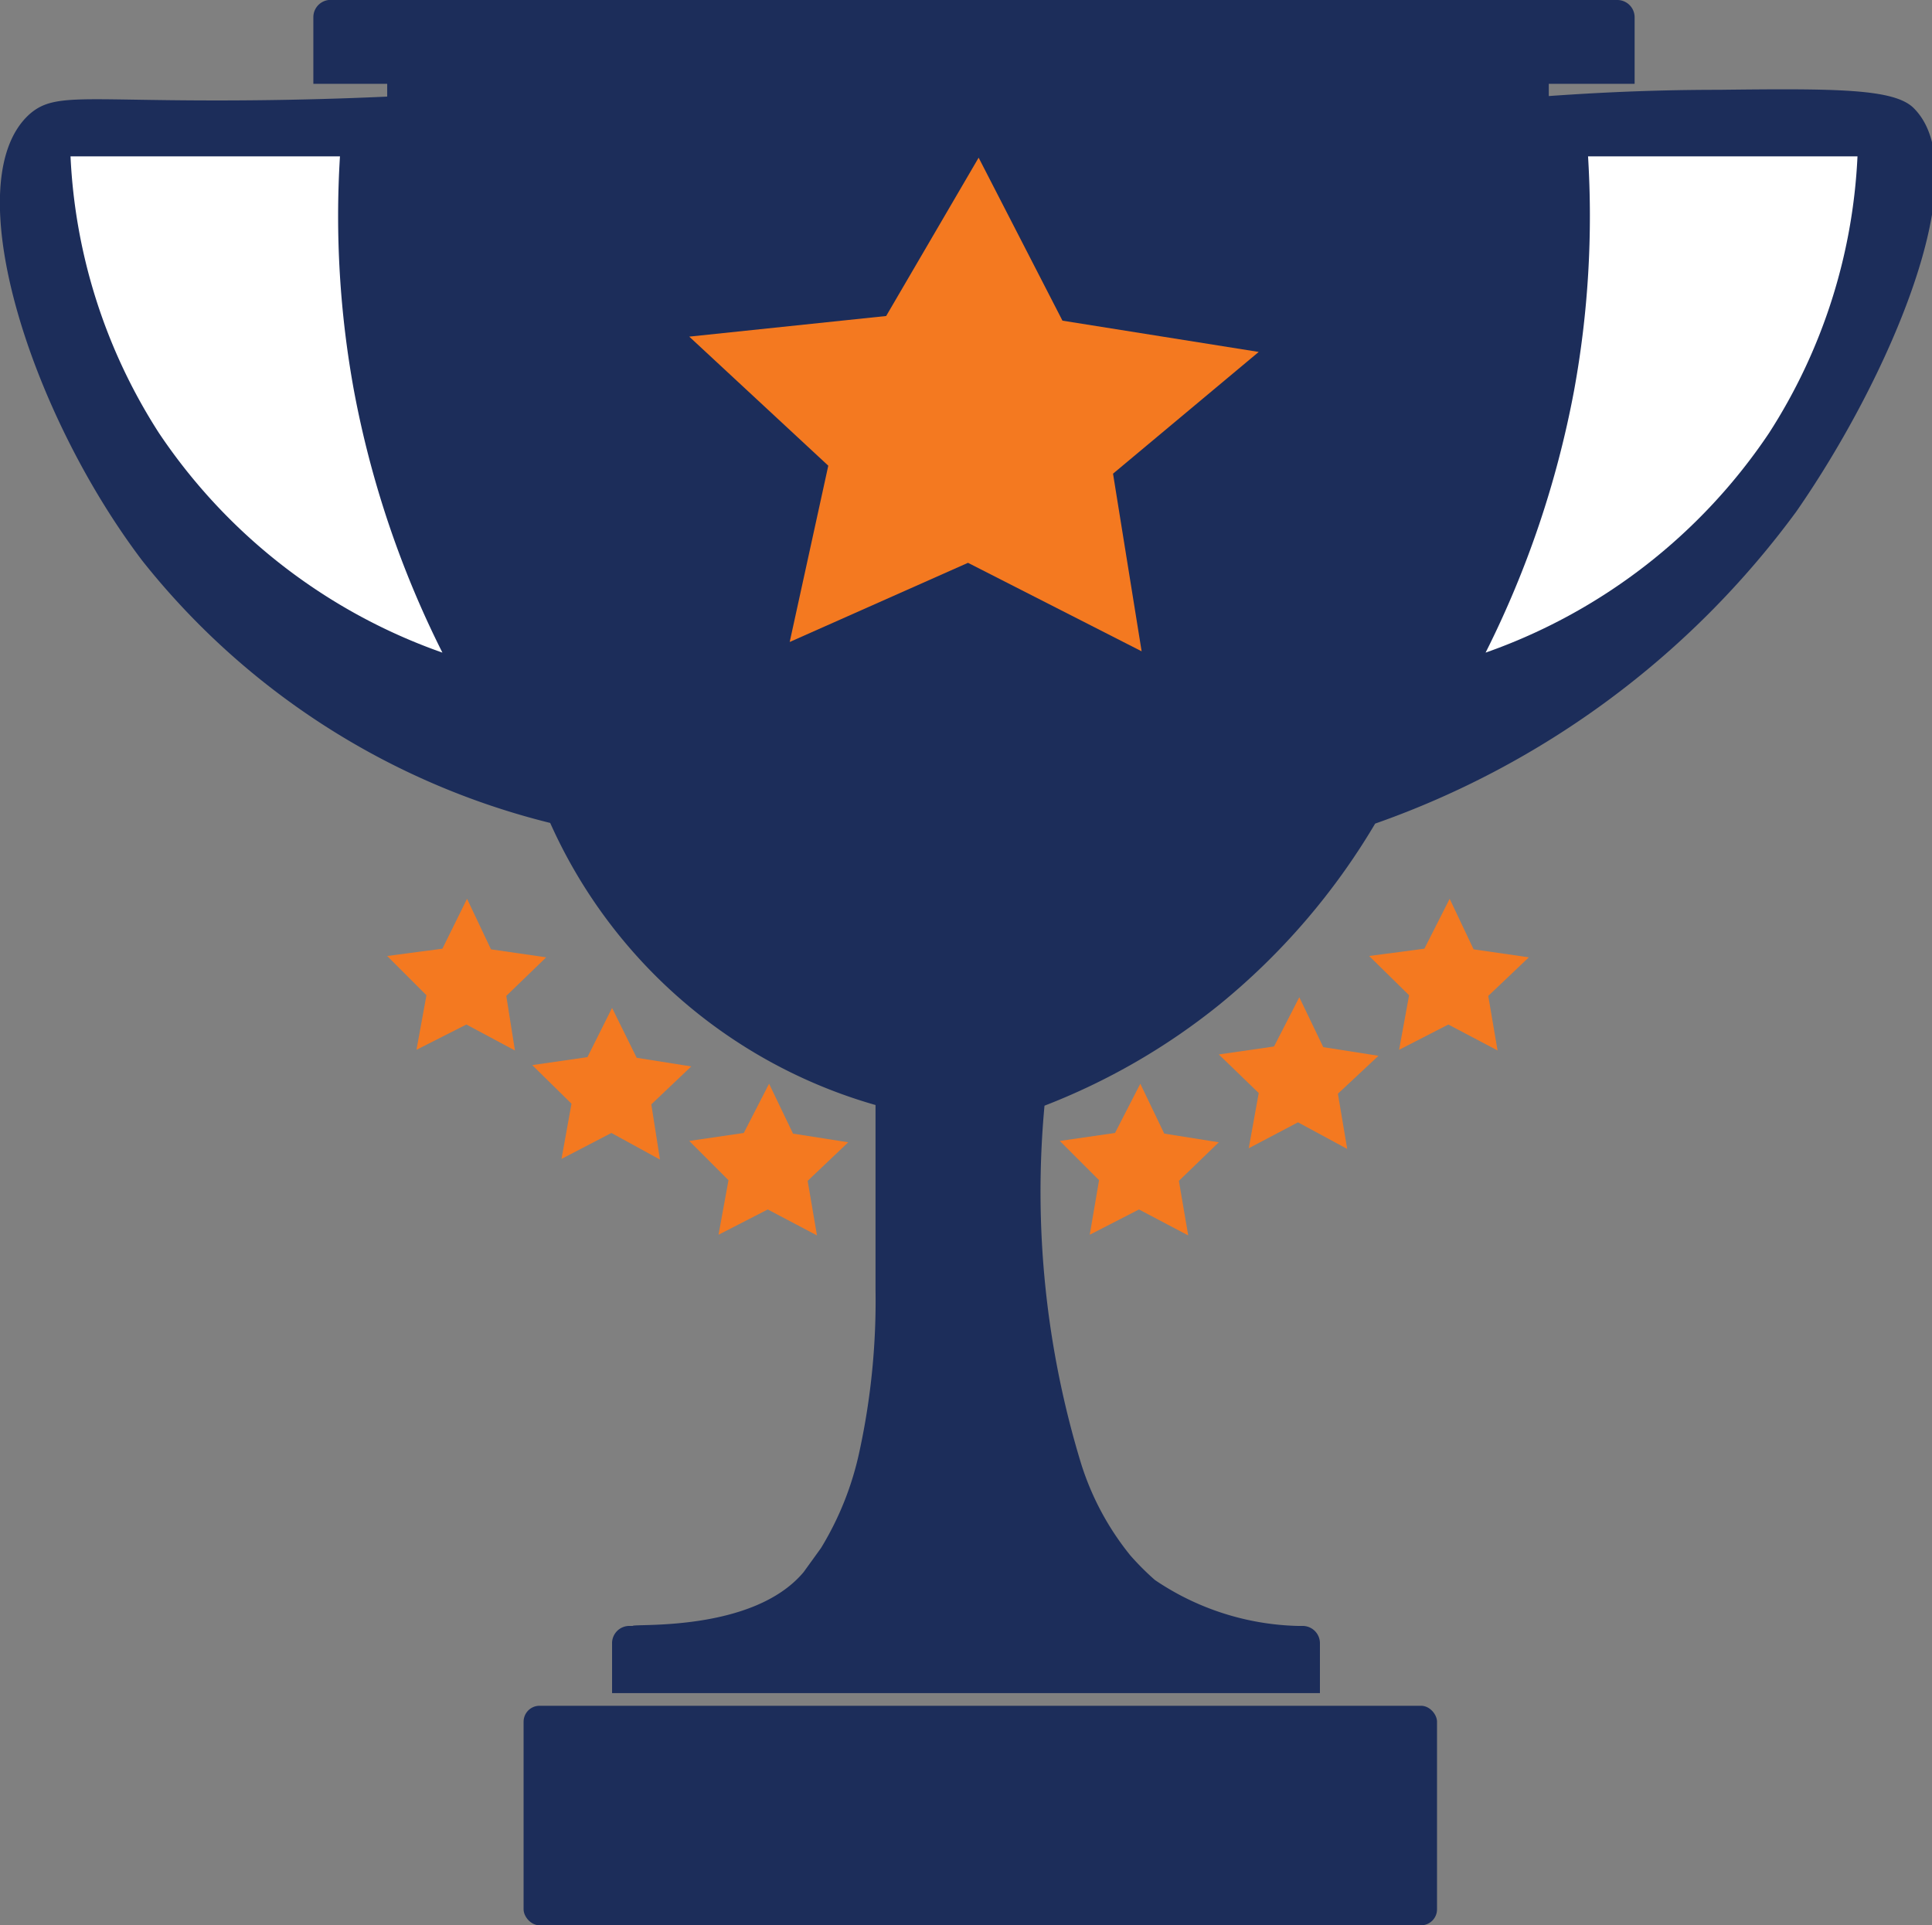
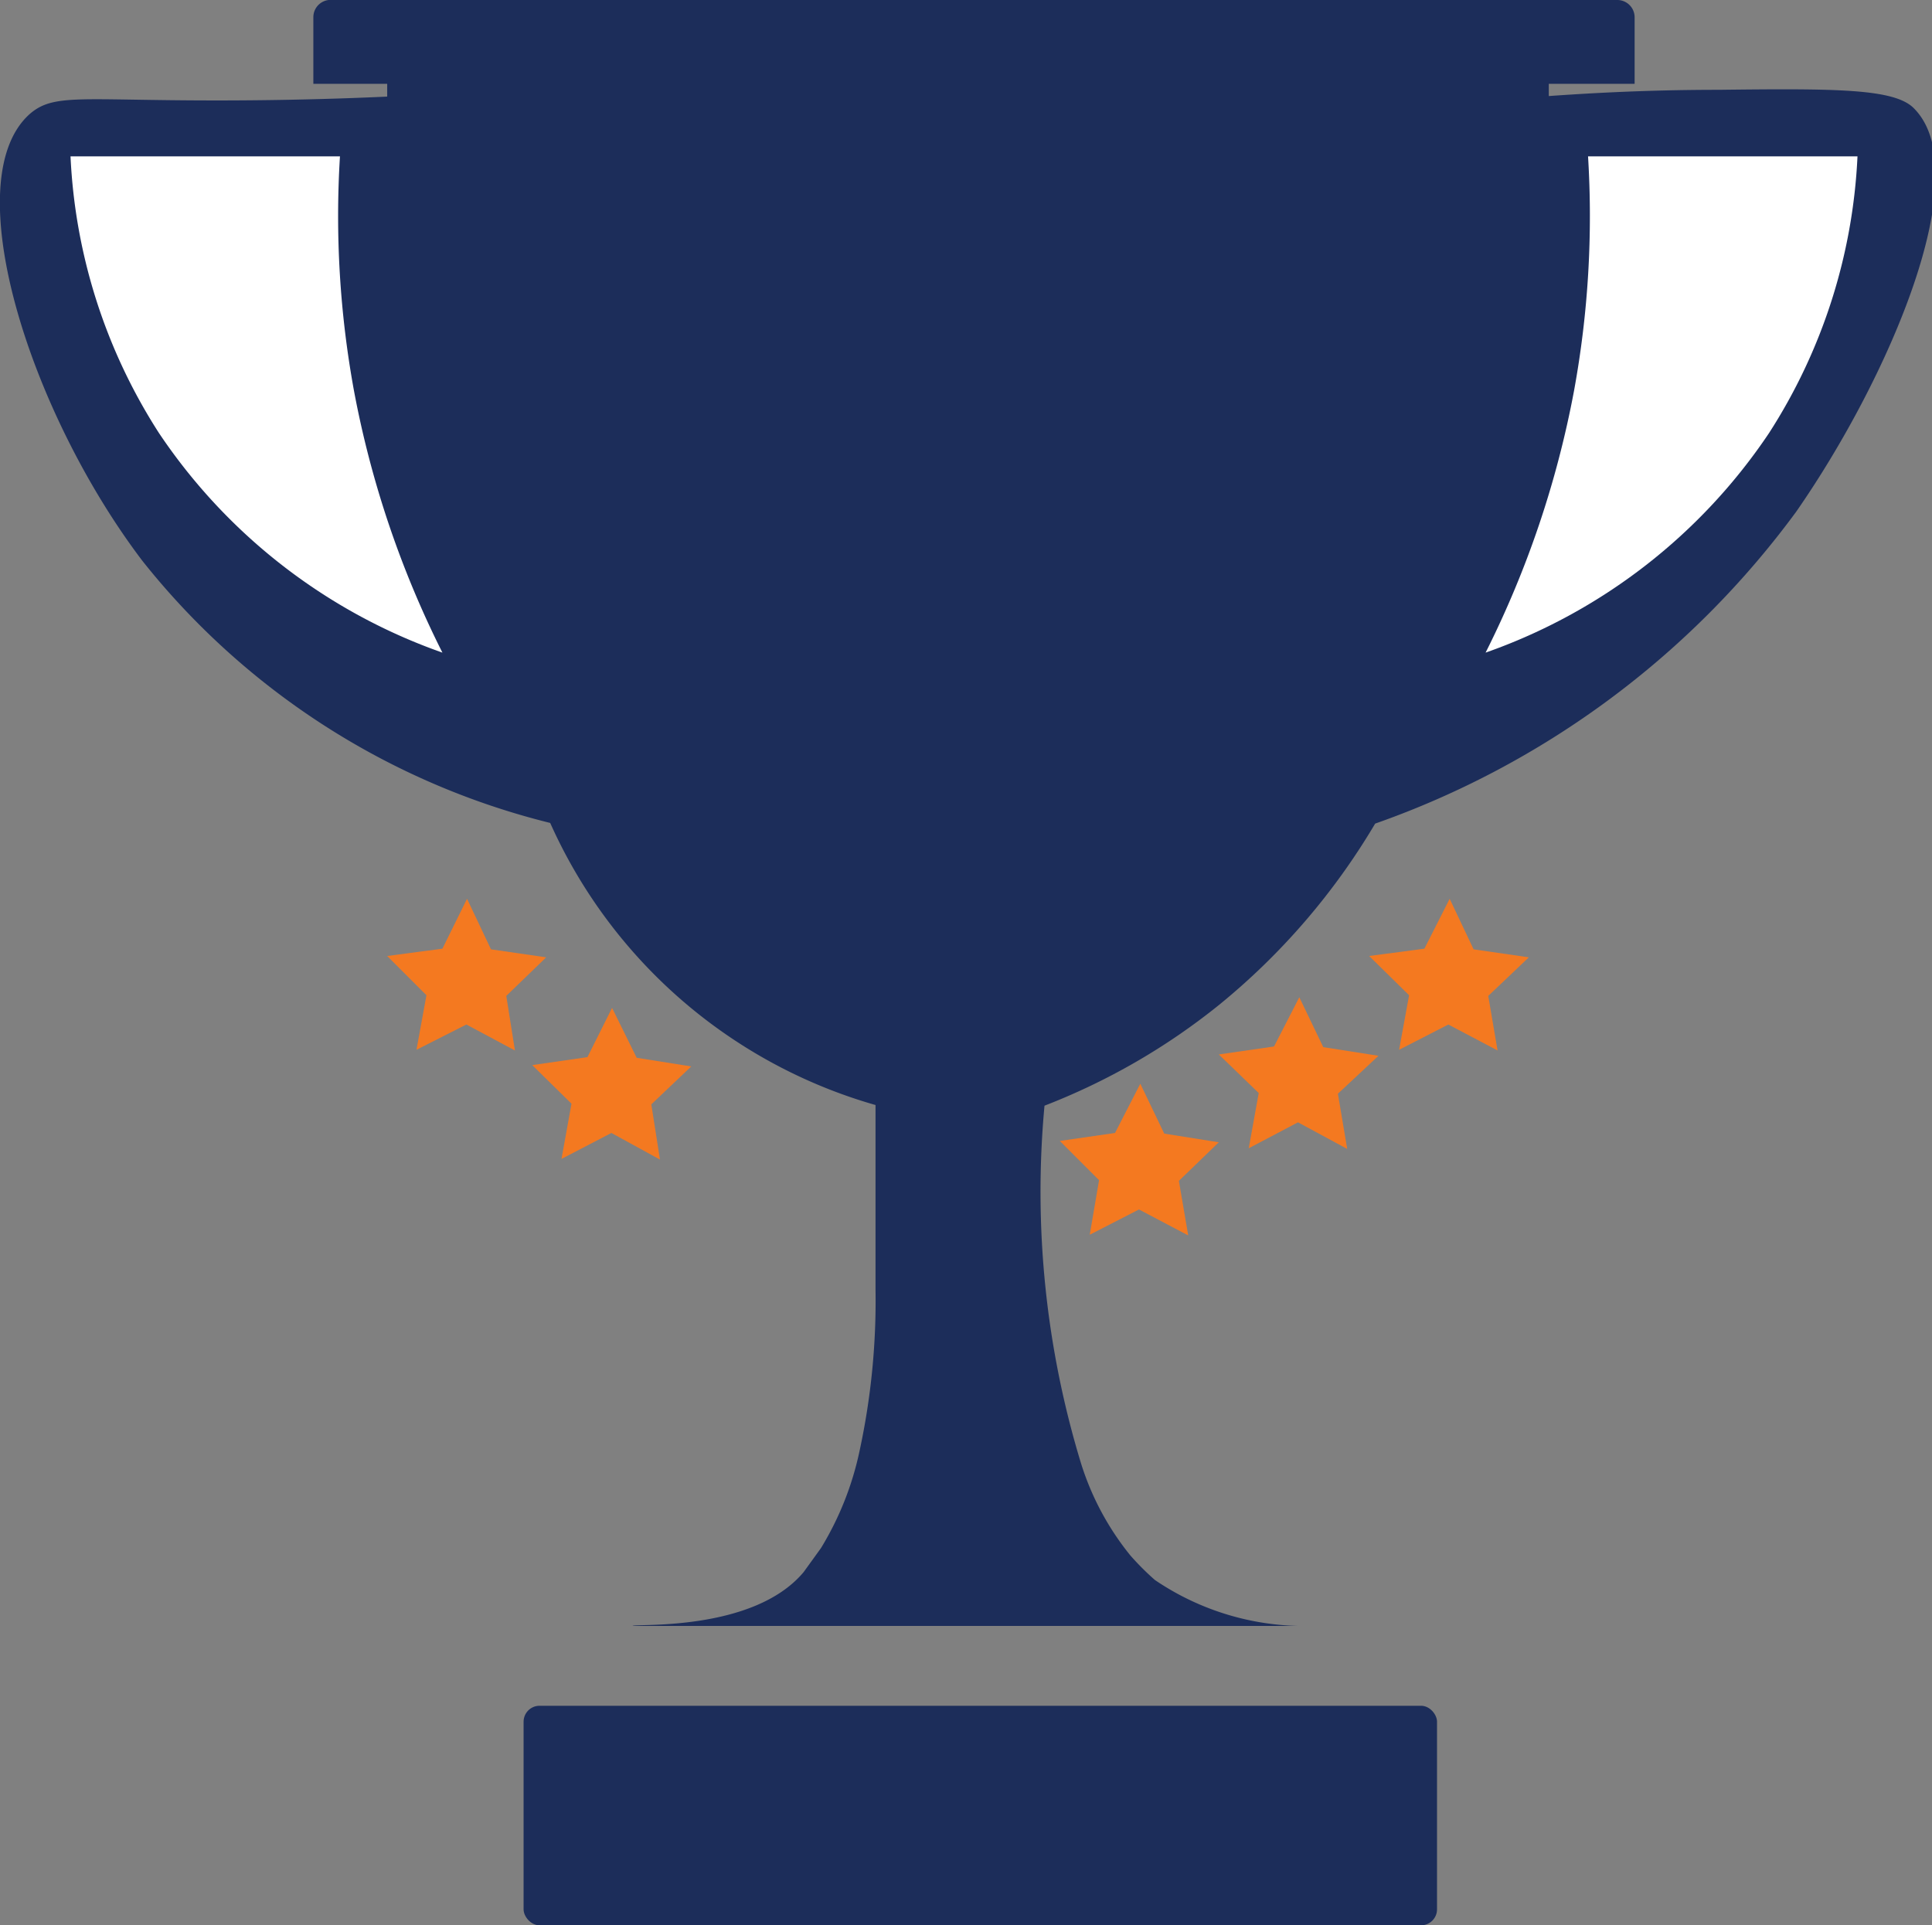
<svg xmlns="http://www.w3.org/2000/svg" viewBox="0 0 29.04 28.94">
  <rect x="0" y="0" width="29.04" height="28.94" fill="#808080" stroke="none" />
  <defs>
    <style>.cls-1{fill:#1c2d5a;}.cls-2{fill:#fff;}.cls-3{fill:#f47920;}</style>
  </defs>
  <g id="Camada_2" data-name="Camada 2">
    <g id="Camada_1-2" data-name="Camada 1">
      <rect class="cls-1" x="7.87" y="25.64" width="13.73" height="3.3" rx="0.24" />
      <path class="cls-1" d="M9.51,24.44h10a4,4,0,0,1-2.15-.69,4,4,0,0,1-.37-.37A4.17,4.17,0,0,1,16.25,22a14,14,0,0,1-.55-5.38,9.83,9.83,0,0,0,2.63-1.52,10.22,10.22,0,0,0,2.34-2.72A13.33,13.33,0,0,0,27,7.69c1.39-2,2.74-5.11,1.76-6.07-.3-.29-1.18-.29-2.93-.27-1.16,0-2.11.06-2.77.11L6.78,1.4c-.8.05-2,.11-3.52.11C1.19,1.51.8,1.4.44,1.72c-1.1,1,0,4.47,1.7,6.71a11.29,11.29,0,0,0,6.13,3.94,7.66,7.66,0,0,0,4.89,4.24c0,.66,0,1.61,0,2.77a10.68,10.68,0,0,1-.24,2.43,4.64,4.64,0,0,1-.58,1.46l-.26.36C11.32,24.54,9.52,24.4,9.51,24.44Z" />
      <path class="cls-2" d="M5.11,2.35a14.57,14.57,0,0,0,.21,3.52A14.84,14.84,0,0,0,6.65,9.81a8.53,8.53,0,0,1-4.26-3.3A8.39,8.39,0,0,1,1.06,2.35Z" />
      <path class="cls-2" d="M23.87,2.35a14.57,14.57,0,0,1-.21,3.52,14.84,14.84,0,0,1-1.33,3.94,8.53,8.53,0,0,0,4.26-3.3,8.39,8.39,0,0,0,1.33-4.16Z" />
      <path class="cls-1" d="M5,0H24.31a.26.26,0,0,1,.26.26v1a0,0,0,0,1,0,0H4.71a0,0,0,0,1,0,0v-1A.26.26,0,0,1,5,0Z" />
      <rect class="cls-1" x="5.82" y="0.71" width="17.46" height="1.24" />
-       <polygon class="cls-3" points="17.16 9.79 14.55 8.46 11.87 9.65 12.45 7 10.36 5.06 13.32 4.75 14.71 2.37 15.97 4.82 18.92 5.29 16.73 7.12 17.16 9.79" />
-       <path class="cls-1" d="M9.45,24.44H19.58a.26.26,0,0,1,.26.26v.75a0,0,0,0,1,0,0H9.2a0,0,0,0,1,0,0v-.76A.26.26,0,0,1,9.45,24.44Z" />
-       <polygon class="cls-3" points="12.28 18.57 11.54 18.18 10.8 18.56 10.95 17.74 10.36 17.15 11.18 17.03 11.56 16.29 11.92 17.04 12.75 17.17 12.14 17.75 12.28 18.57" />
      <polygon class="cls-3" points="17.86 18.57 17.12 18.18 16.38 18.56 16.52 17.74 15.93 17.15 16.76 17.03 17.14 16.29 17.5 17.04 18.32 17.17 17.72 17.75 17.86 18.57" />
      <polygon class="cls-3" points="20.25 17.27 19.51 16.87 18.77 17.26 18.92 16.43 18.32 15.85 19.15 15.73 19.53 14.99 19.89 15.74 20.72 15.87 20.11 16.44 20.25 17.27" />
      <polygon class="cls-3" points="22.51 15.79 21.77 15.4 21.03 15.78 21.18 14.96 20.58 14.37 21.41 14.26 21.79 13.51 22.15 14.27 22.98 14.39 22.37 14.97 22.51 15.79" />
      <polygon class="cls-3" points="9.92 17.43 9.19 17.03 8.44 17.42 8.59 16.59 8 16.01 8.83 15.89 9.2 15.15 9.57 15.9 10.39 16.03 9.79 16.6 9.92 17.43" />
      <polygon class="cls-3" points="7.74 15.79 7.01 15.4 6.26 15.78 6.41 14.96 5.82 14.37 6.65 14.26 7.02 13.51 7.38 14.27 8.21 14.39 7.61 14.97 7.74 15.79" />
    </g>
  </g>
</svg>